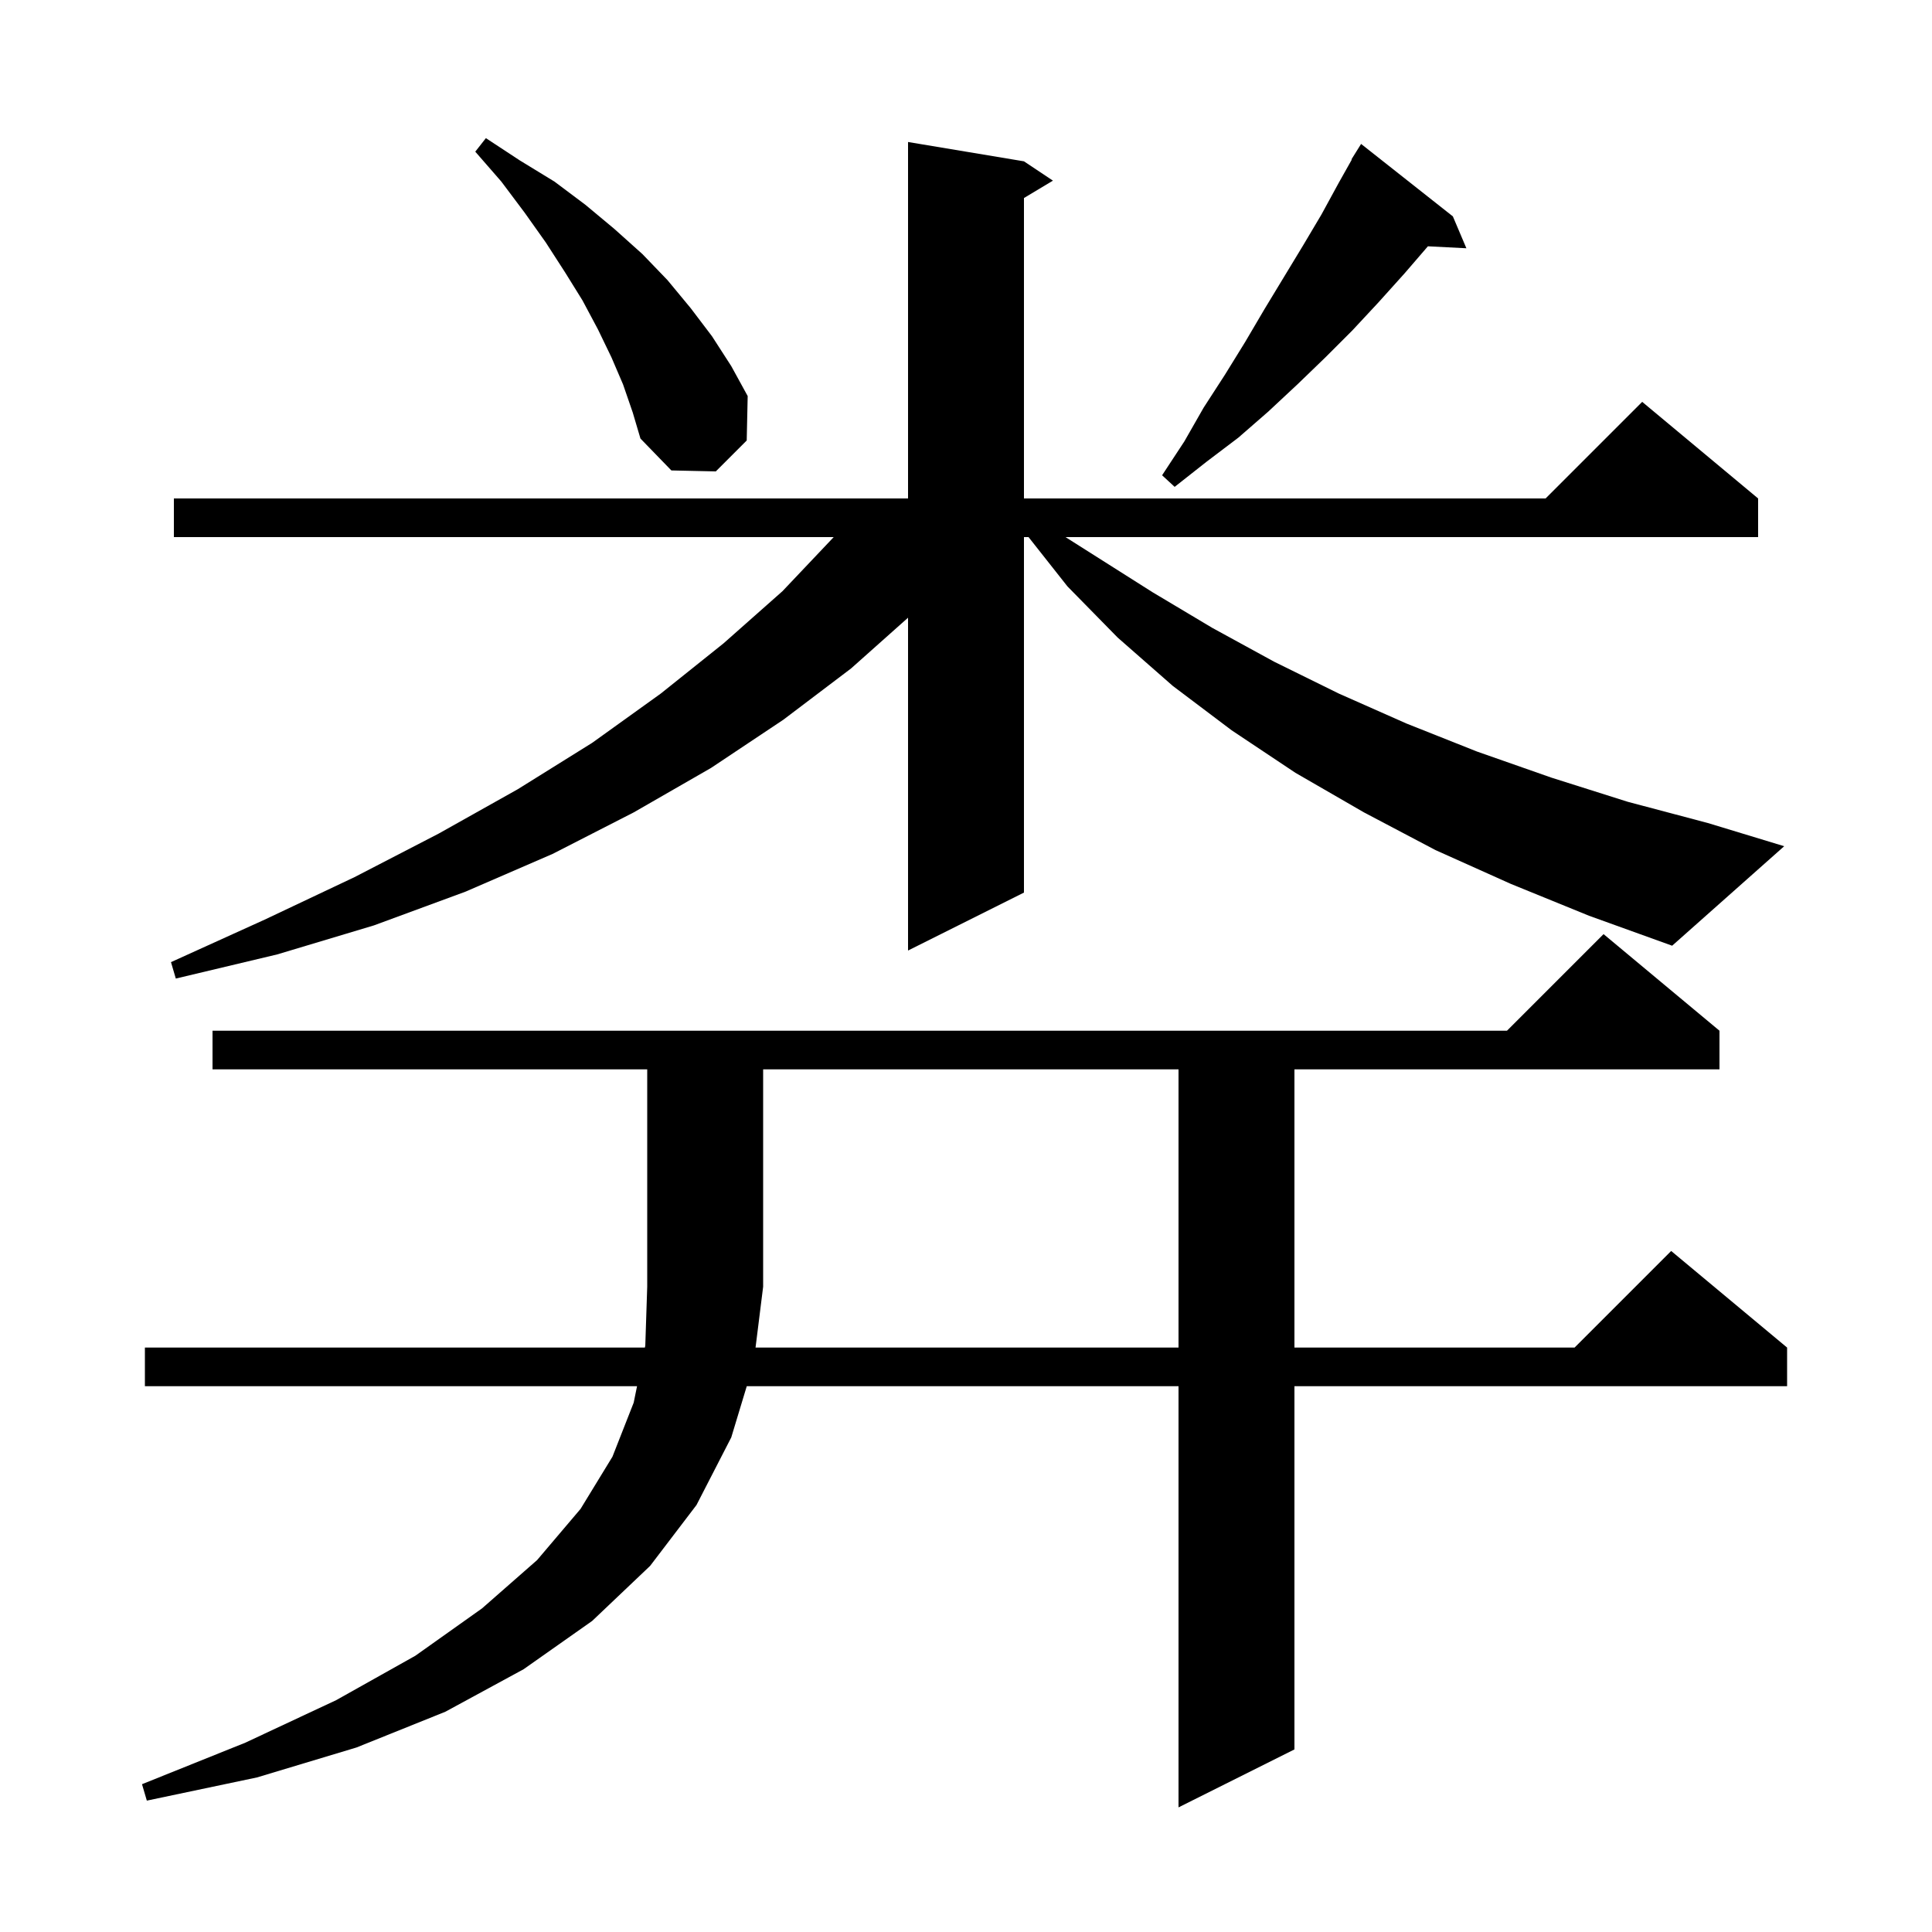
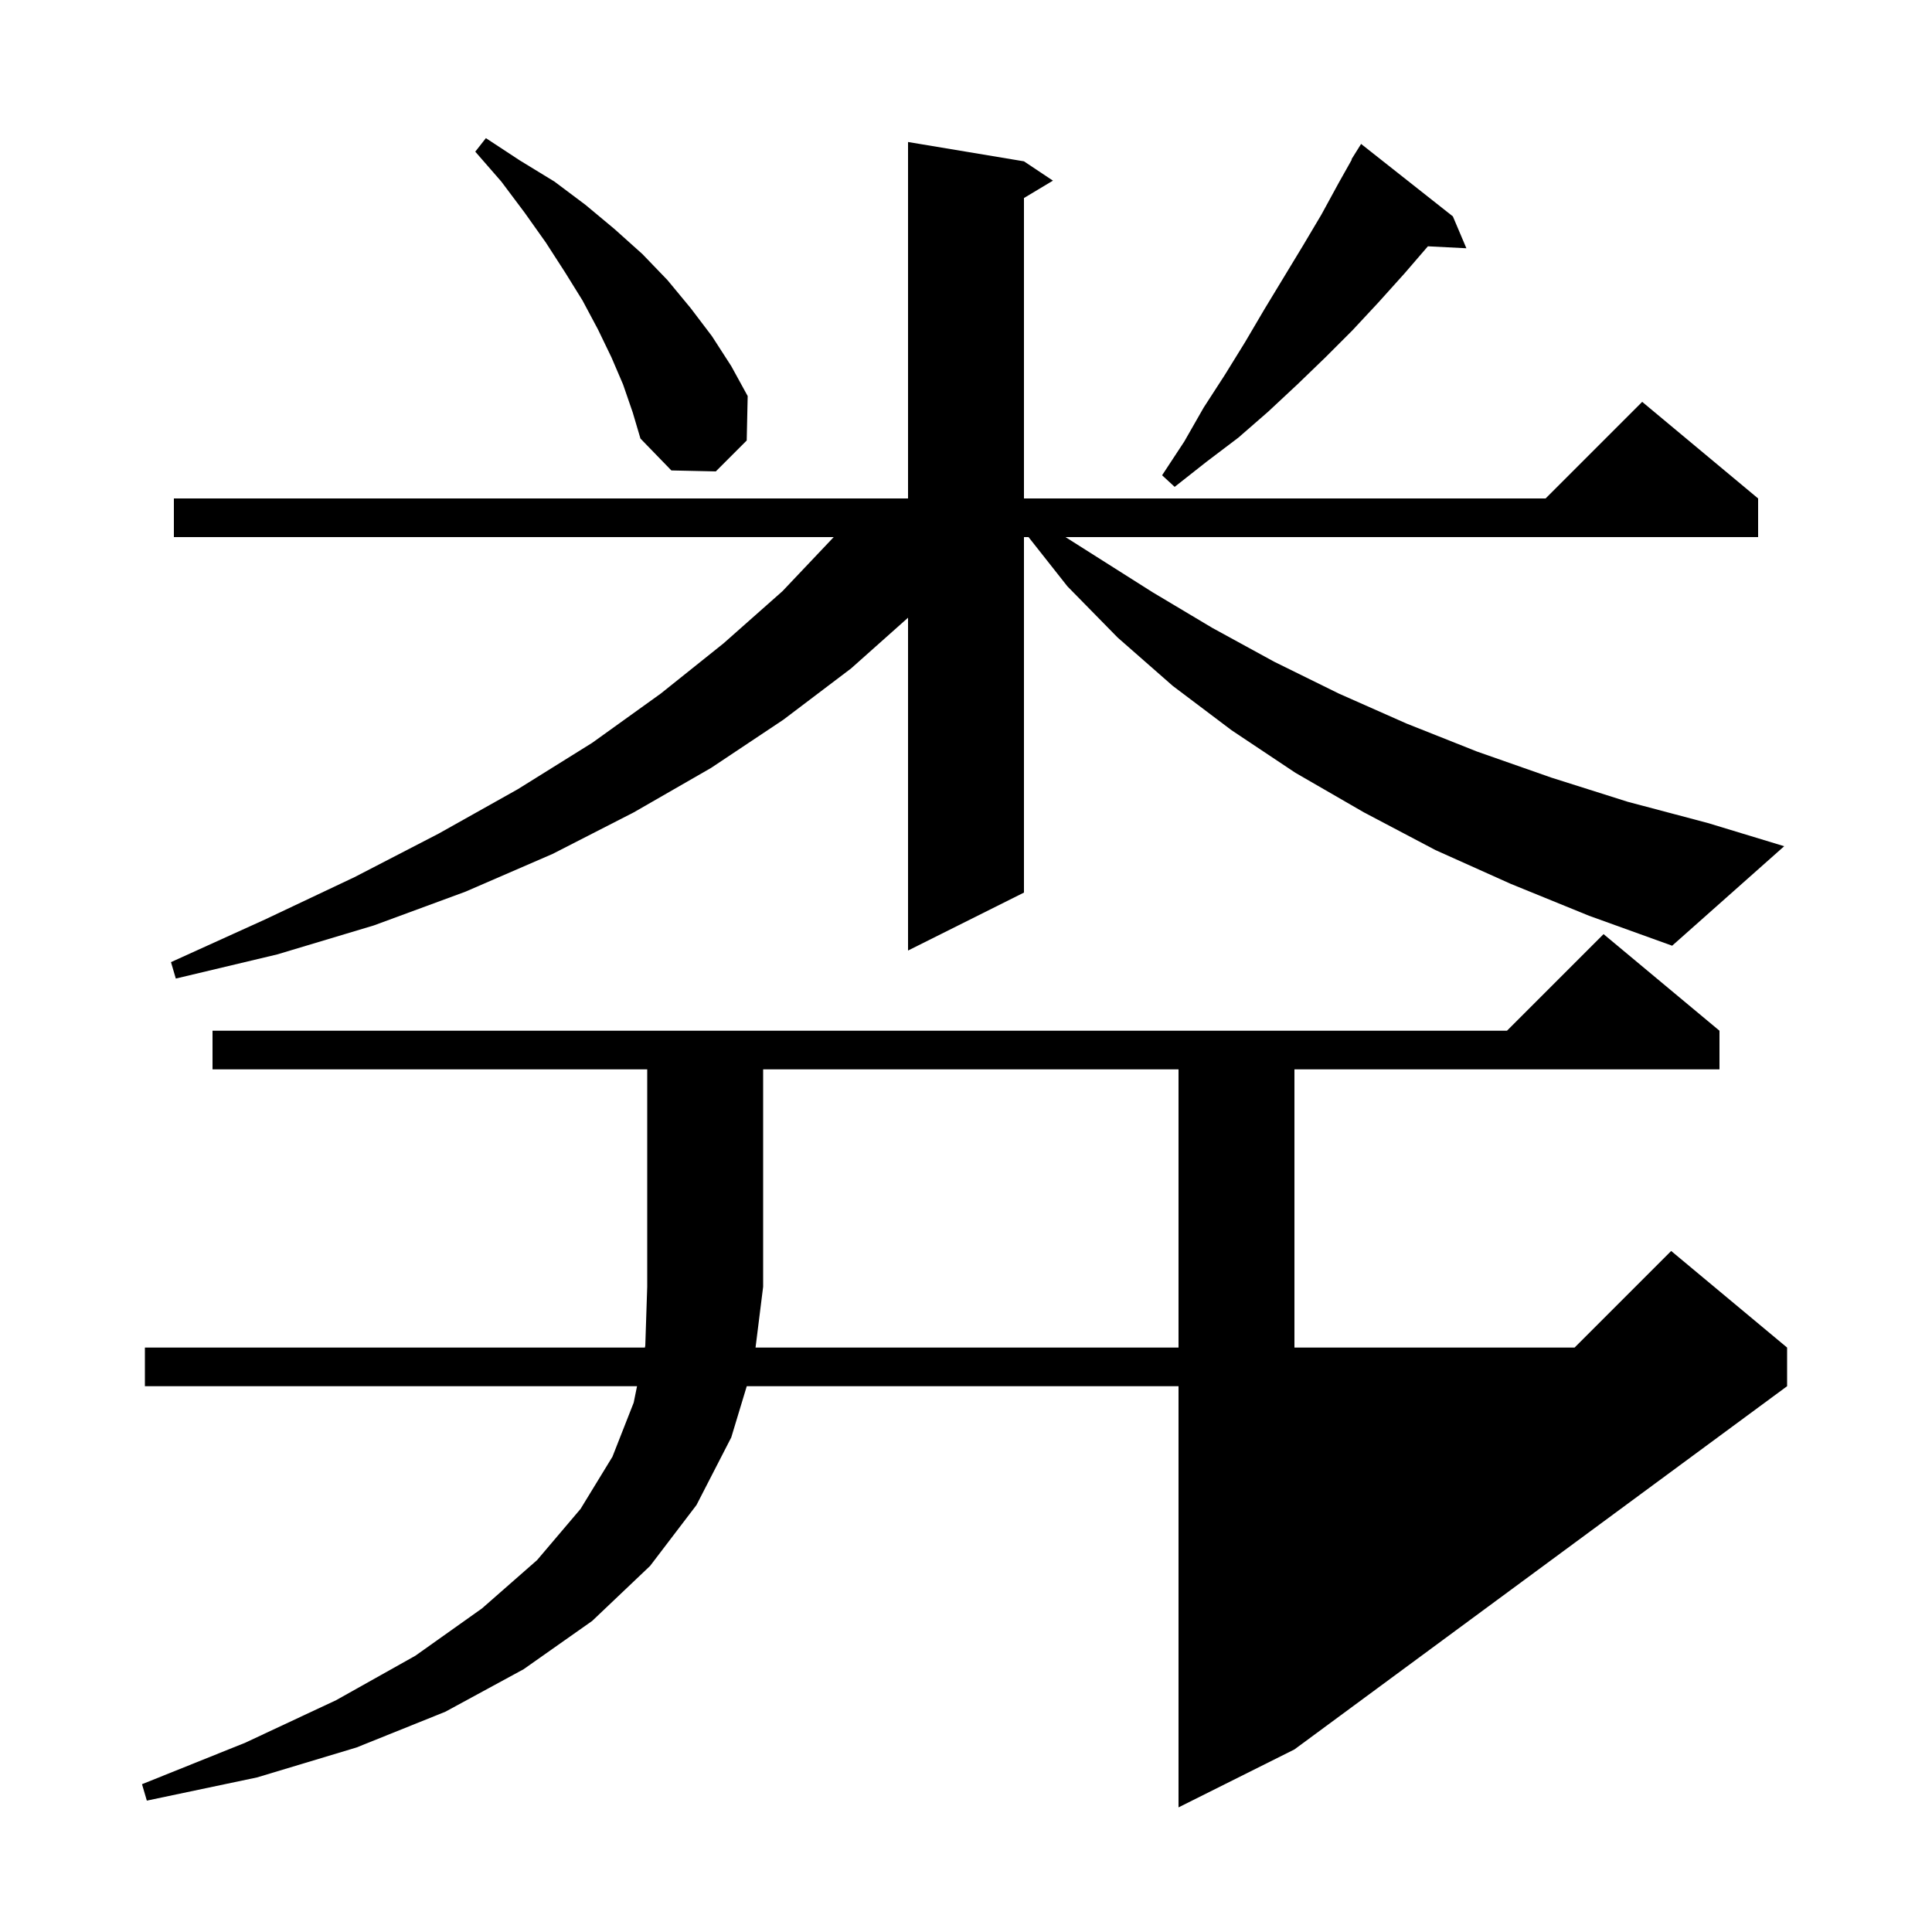
<svg xmlns="http://www.w3.org/2000/svg" version="1.1" baseProfile="full" viewBox="0 0 200 200" width="200" height="200">
  <g fill="black">
-     <path d="M 122.0 139.5 L 122.0 110.7 L 79.0 110.7 L 79.0 133.2 L 78.213 139.5 Z M 156.4 91.5 L 148.6 88.0 L 141.2 84.1 L 134.1 80.0 L 127.5 75.6 L 121.4 71.0 L 115.7 66.0 L 110.5 60.7 L 106.474 55.6 L 106.0 55.6 L 106.0 92.4 L 94.0 98.4 L 94.0 63.945 L 88.1 69.2 L 81.1 74.5 L 73.6 79.5 L 65.6 84.1 L 57.2 88.4 L 48.2 92.3 L 38.7 95.8 L 28.7 98.8 L 18.2 101.3 L 17.7 99.6 L 27.4 95.2 L 36.7 90.8 L 45.4 86.3 L 53.6 81.7 L 61.3 76.9 L 68.4 71.8 L 74.9 66.6 L 81.0 61.2 L 86.305 55.6 L 18.0 55.6 L 18.0 51.6 L 94.0 51.6 L 94.0 14.7 L 106.0 16.7 L 109.0 18.7 L 106.0 20.5 L 106.0 51.6 L 160.0 51.6 L 170.0 41.6 L 182.0 51.6 L 182.0 55.6 L 110.3 55.6 L 119.3 61.3 L 125.5 65.0 L 131.9 68.5 L 138.6 71.8 L 145.6 74.9 L 152.9 77.8 L 160.6 80.5 L 168.5 83.0 L 176.8 85.2 L 184.7 87.6 L 173.1 97.9 L 164.5 94.8 Z M 150.4 22.4 L 151.8 25.7 L 147.816 25.497 L 145.4 28.3 L 142.7 31.3 L 140.0 34.2 L 137.2 37.0 L 134.3 39.8 L 131.3 42.6 L 128.2 45.3 L 124.9 47.8 L 121.6 50.4 L 120.3 49.2 L 122.6 45.7 L 124.6 42.2 L 126.8 38.8 L 128.9 35.4 L 130.9 32.0 L 134.9 25.4 L 136.8 22.2 L 138.6 18.9 L 139.938 16.521 L 139.9 16.5 L 140.9 14.9 Z M 64.5 39.8 L 63.3 37.0 L 61.9 34.1 L 60.3 31.1 L 58.5 28.2 L 56.5 25.1 L 54.3 22.0 L 51.9 18.8 L 49.2 15.7 L 50.3 14.3 L 53.8 16.6 L 57.4 18.8 L 60.6 21.2 L 63.6 23.7 L 66.5 26.3 L 69.1 29.0 L 71.5 31.9 L 73.7 34.8 L 75.7 37.9 L 77.4 41.0 L 77.3 45.6 L 74.1 48.8 L 69.5 48.7 L 66.3 45.4 L 65.5 42.7 Z M 22.0 110.7 L 22.0 106.7 L 156.0 106.7 L 166.0 96.7 L 178.0 106.7 L 178.0 110.7 L 134.0 110.7 L 134.0 139.5 L 163.0 139.5 L 173.0 129.5 L 185.0 139.5 L 185.0 143.5 L 134.0 143.5 L 134.0 181.1 L 122.0 187.1 L 122.0 143.5 L 77.304 143.5 L 75.7 148.8 L 72.1 155.8 L 67.3 162.1 L 61.3 167.8 L 54.2 172.8 L 46.1 177.2 L 36.9 180.9 L 26.6 184.0 L 15.2 186.4 L 14.7 184.7 L 25.4 180.4 L 34.8 176.0 L 43.0 171.4 L 49.9 166.5 L 55.6 161.5 L 60.1 156.2 L 63.4 150.8 L 65.6 145.2 L 65.946 143.5 L 15.0 143.5 L 15.0 139.5 L 66.759 139.5 L 66.8 139.3 L 67.0 133.2 L 67.0 110.7 Z " />
+     <path d="M 122.0 139.5 L 122.0 110.7 L 79.0 110.7 L 79.0 133.2 L 78.213 139.5 Z M 156.4 91.5 L 148.6 88.0 L 141.2 84.1 L 134.1 80.0 L 127.5 75.6 L 121.4 71.0 L 115.7 66.0 L 110.5 60.7 L 106.474 55.6 L 106.0 55.6 L 106.0 92.4 L 94.0 98.4 L 94.0 63.945 L 88.1 69.2 L 81.1 74.5 L 73.6 79.5 L 65.6 84.1 L 57.2 88.4 L 48.2 92.3 L 38.7 95.8 L 28.7 98.8 L 18.2 101.3 L 17.7 99.6 L 27.4 95.2 L 36.7 90.8 L 45.4 86.3 L 53.6 81.7 L 61.3 76.9 L 68.4 71.8 L 74.9 66.6 L 81.0 61.2 L 86.305 55.6 L 18.0 55.6 L 18.0 51.6 L 94.0 51.6 L 94.0 14.7 L 106.0 16.7 L 109.0 18.7 L 106.0 20.5 L 106.0 51.6 L 160.0 51.6 L 170.0 41.6 L 182.0 51.6 L 182.0 55.6 L 110.3 55.6 L 119.3 61.3 L 125.5 65.0 L 131.9 68.5 L 138.6 71.8 L 145.6 74.9 L 152.9 77.8 L 160.6 80.5 L 168.5 83.0 L 176.8 85.2 L 184.7 87.6 L 173.1 97.9 L 164.5 94.8 Z M 150.4 22.4 L 151.8 25.7 L 147.816 25.497 L 145.4 28.3 L 142.7 31.3 L 140.0 34.2 L 137.2 37.0 L 134.3 39.8 L 131.3 42.6 L 128.2 45.3 L 124.9 47.8 L 121.6 50.4 L 120.3 49.2 L 122.6 45.7 L 124.6 42.2 L 126.8 38.8 L 128.9 35.4 L 130.9 32.0 L 134.9 25.4 L 136.8 22.2 L 138.6 18.9 L 139.938 16.521 L 139.9 16.5 L 140.9 14.9 Z M 64.5 39.8 L 63.3 37.0 L 61.9 34.1 L 60.3 31.1 L 58.5 28.2 L 56.5 25.1 L 54.3 22.0 L 51.9 18.8 L 49.2 15.7 L 50.3 14.3 L 53.8 16.6 L 57.4 18.8 L 60.6 21.2 L 63.6 23.7 L 66.5 26.3 L 69.1 29.0 L 71.5 31.9 L 73.7 34.8 L 75.7 37.9 L 77.4 41.0 L 77.3 45.6 L 74.1 48.8 L 69.5 48.7 L 66.3 45.4 L 65.5 42.7 Z M 22.0 110.7 L 22.0 106.7 L 156.0 106.7 L 166.0 96.7 L 178.0 106.7 L 178.0 110.7 L 134.0 110.7 L 134.0 139.5 L 163.0 139.5 L 173.0 129.5 L 185.0 139.5 L 185.0 143.5 L 134.0 181.1 L 122.0 187.1 L 122.0 143.5 L 77.304 143.5 L 75.7 148.8 L 72.1 155.8 L 67.3 162.1 L 61.3 167.8 L 54.2 172.8 L 46.1 177.2 L 36.9 180.9 L 26.6 184.0 L 15.2 186.4 L 14.7 184.7 L 25.4 180.4 L 34.8 176.0 L 43.0 171.4 L 49.9 166.5 L 55.6 161.5 L 60.1 156.2 L 63.4 150.8 L 65.6 145.2 L 65.946 143.5 L 15.0 143.5 L 15.0 139.5 L 66.759 139.5 L 66.8 139.3 L 67.0 133.2 L 67.0 110.7 Z " />
  </g>
</svg>